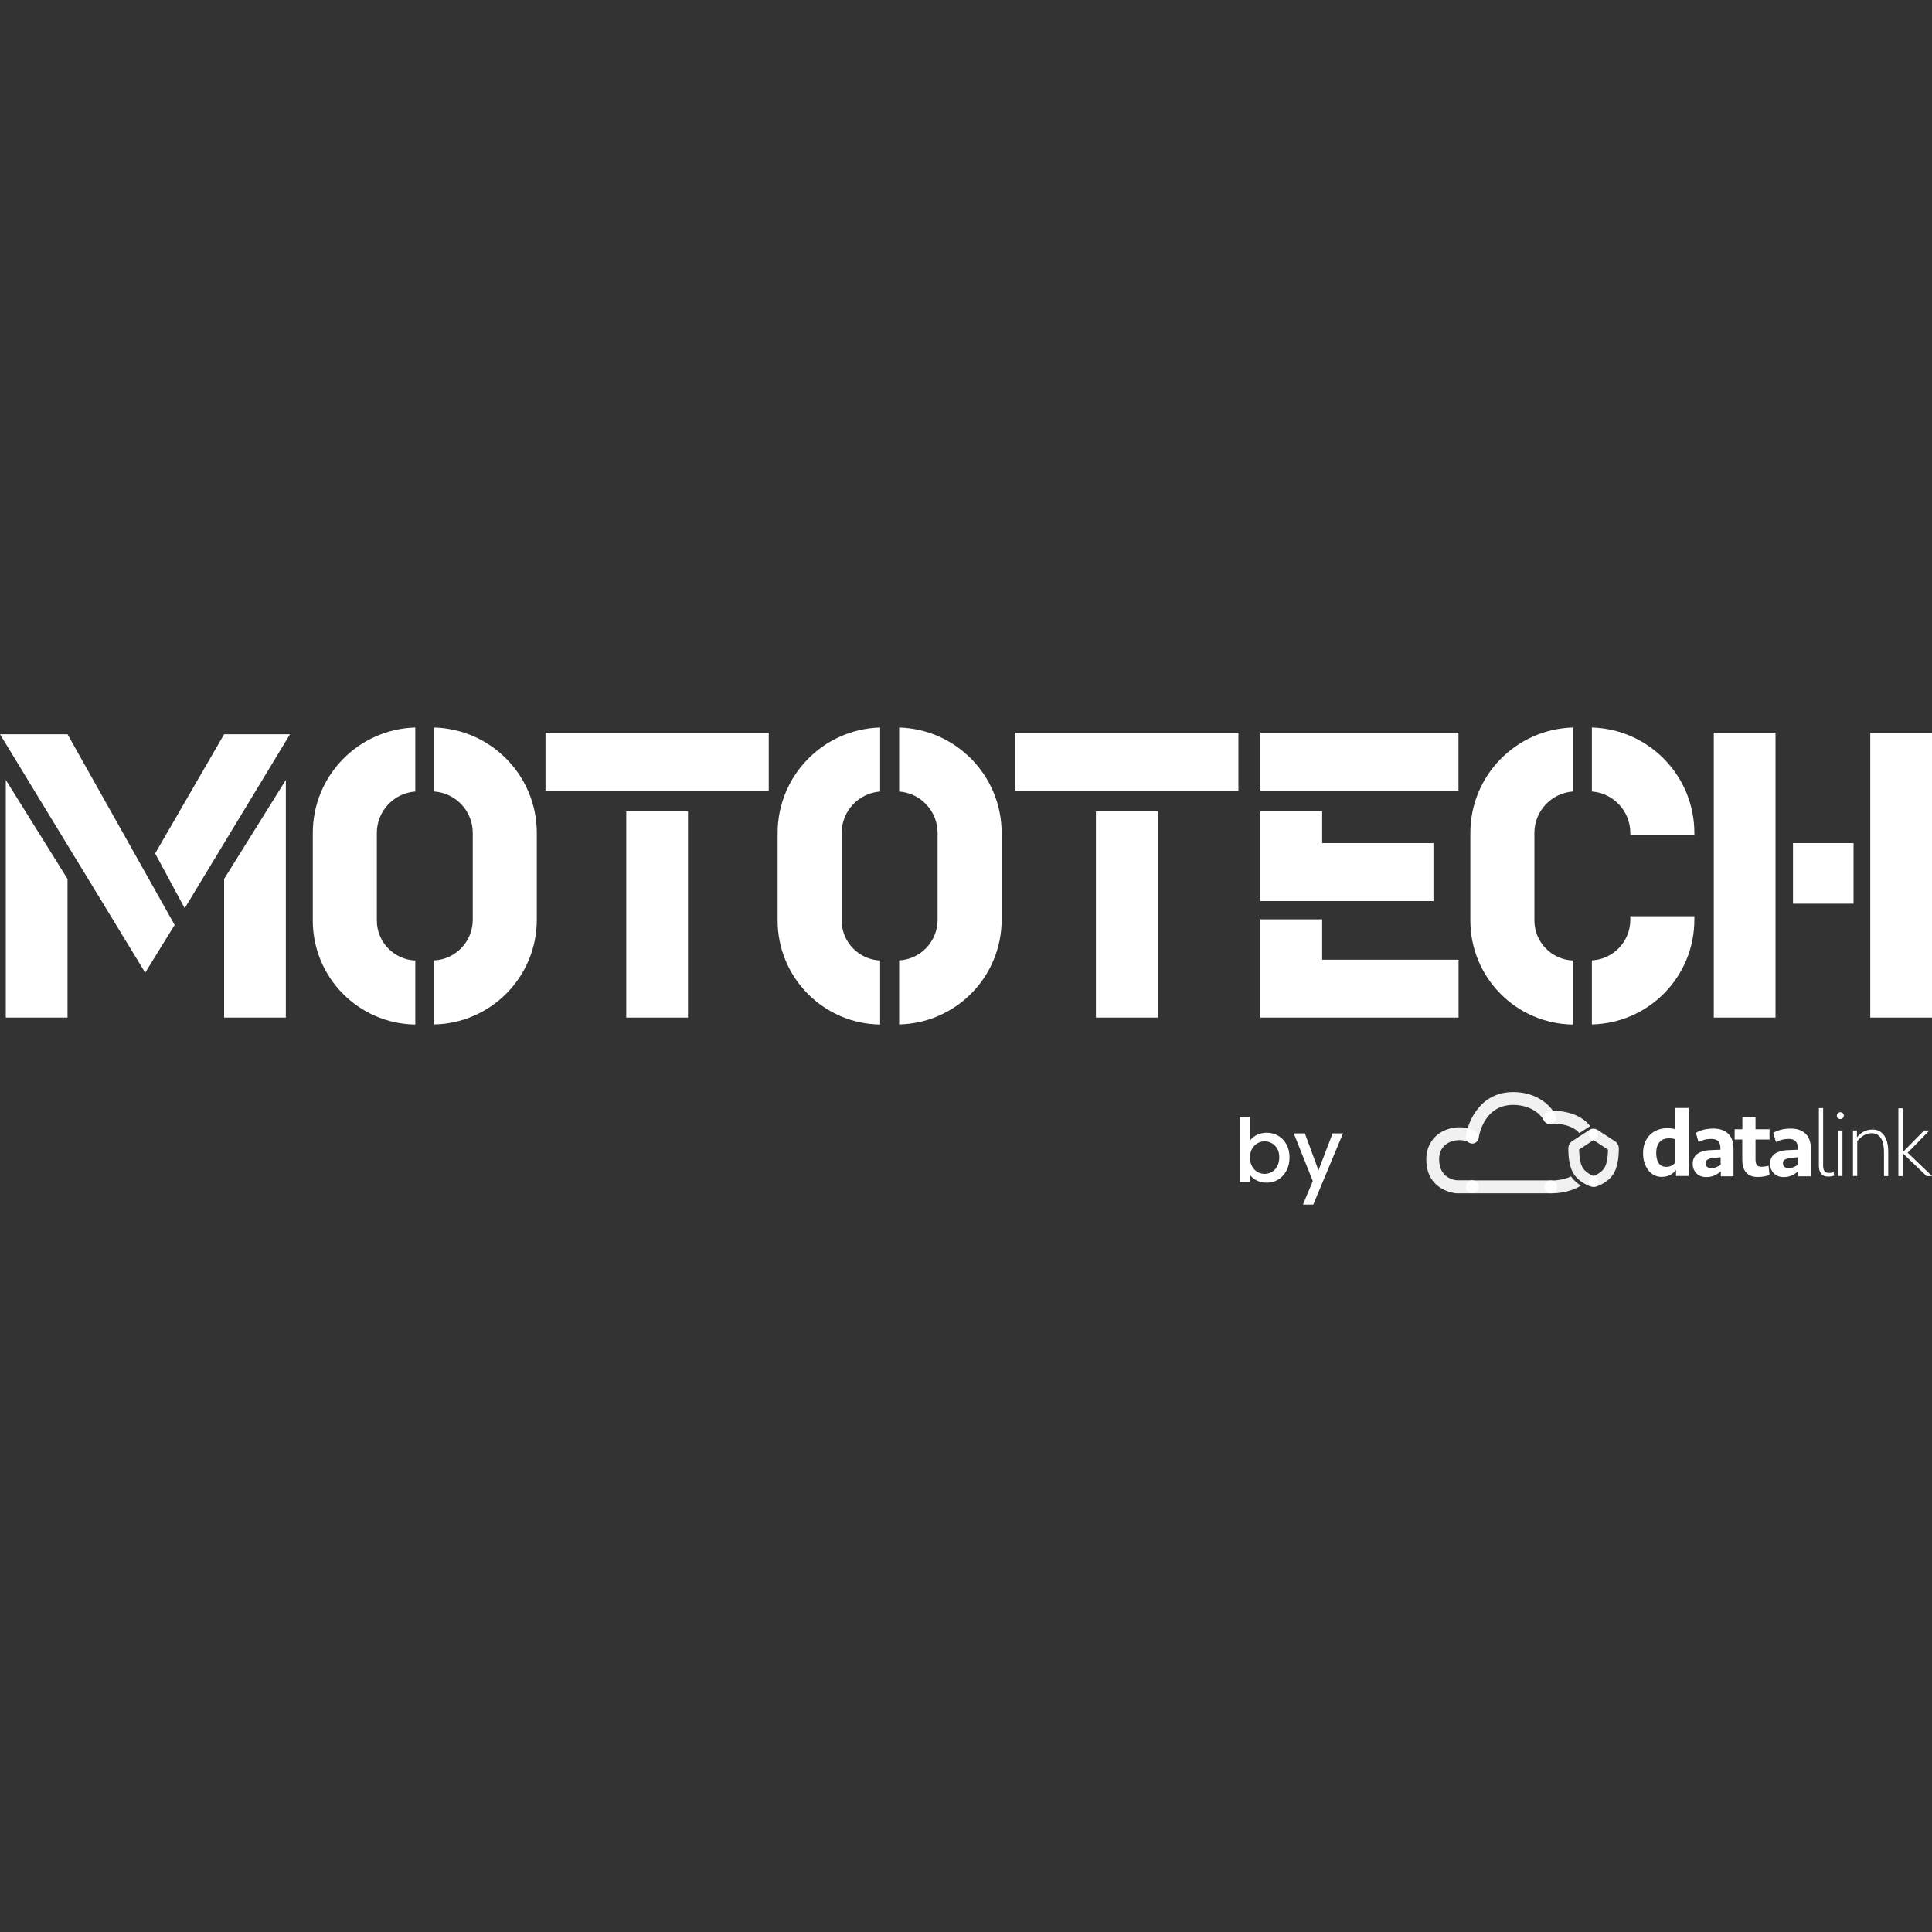
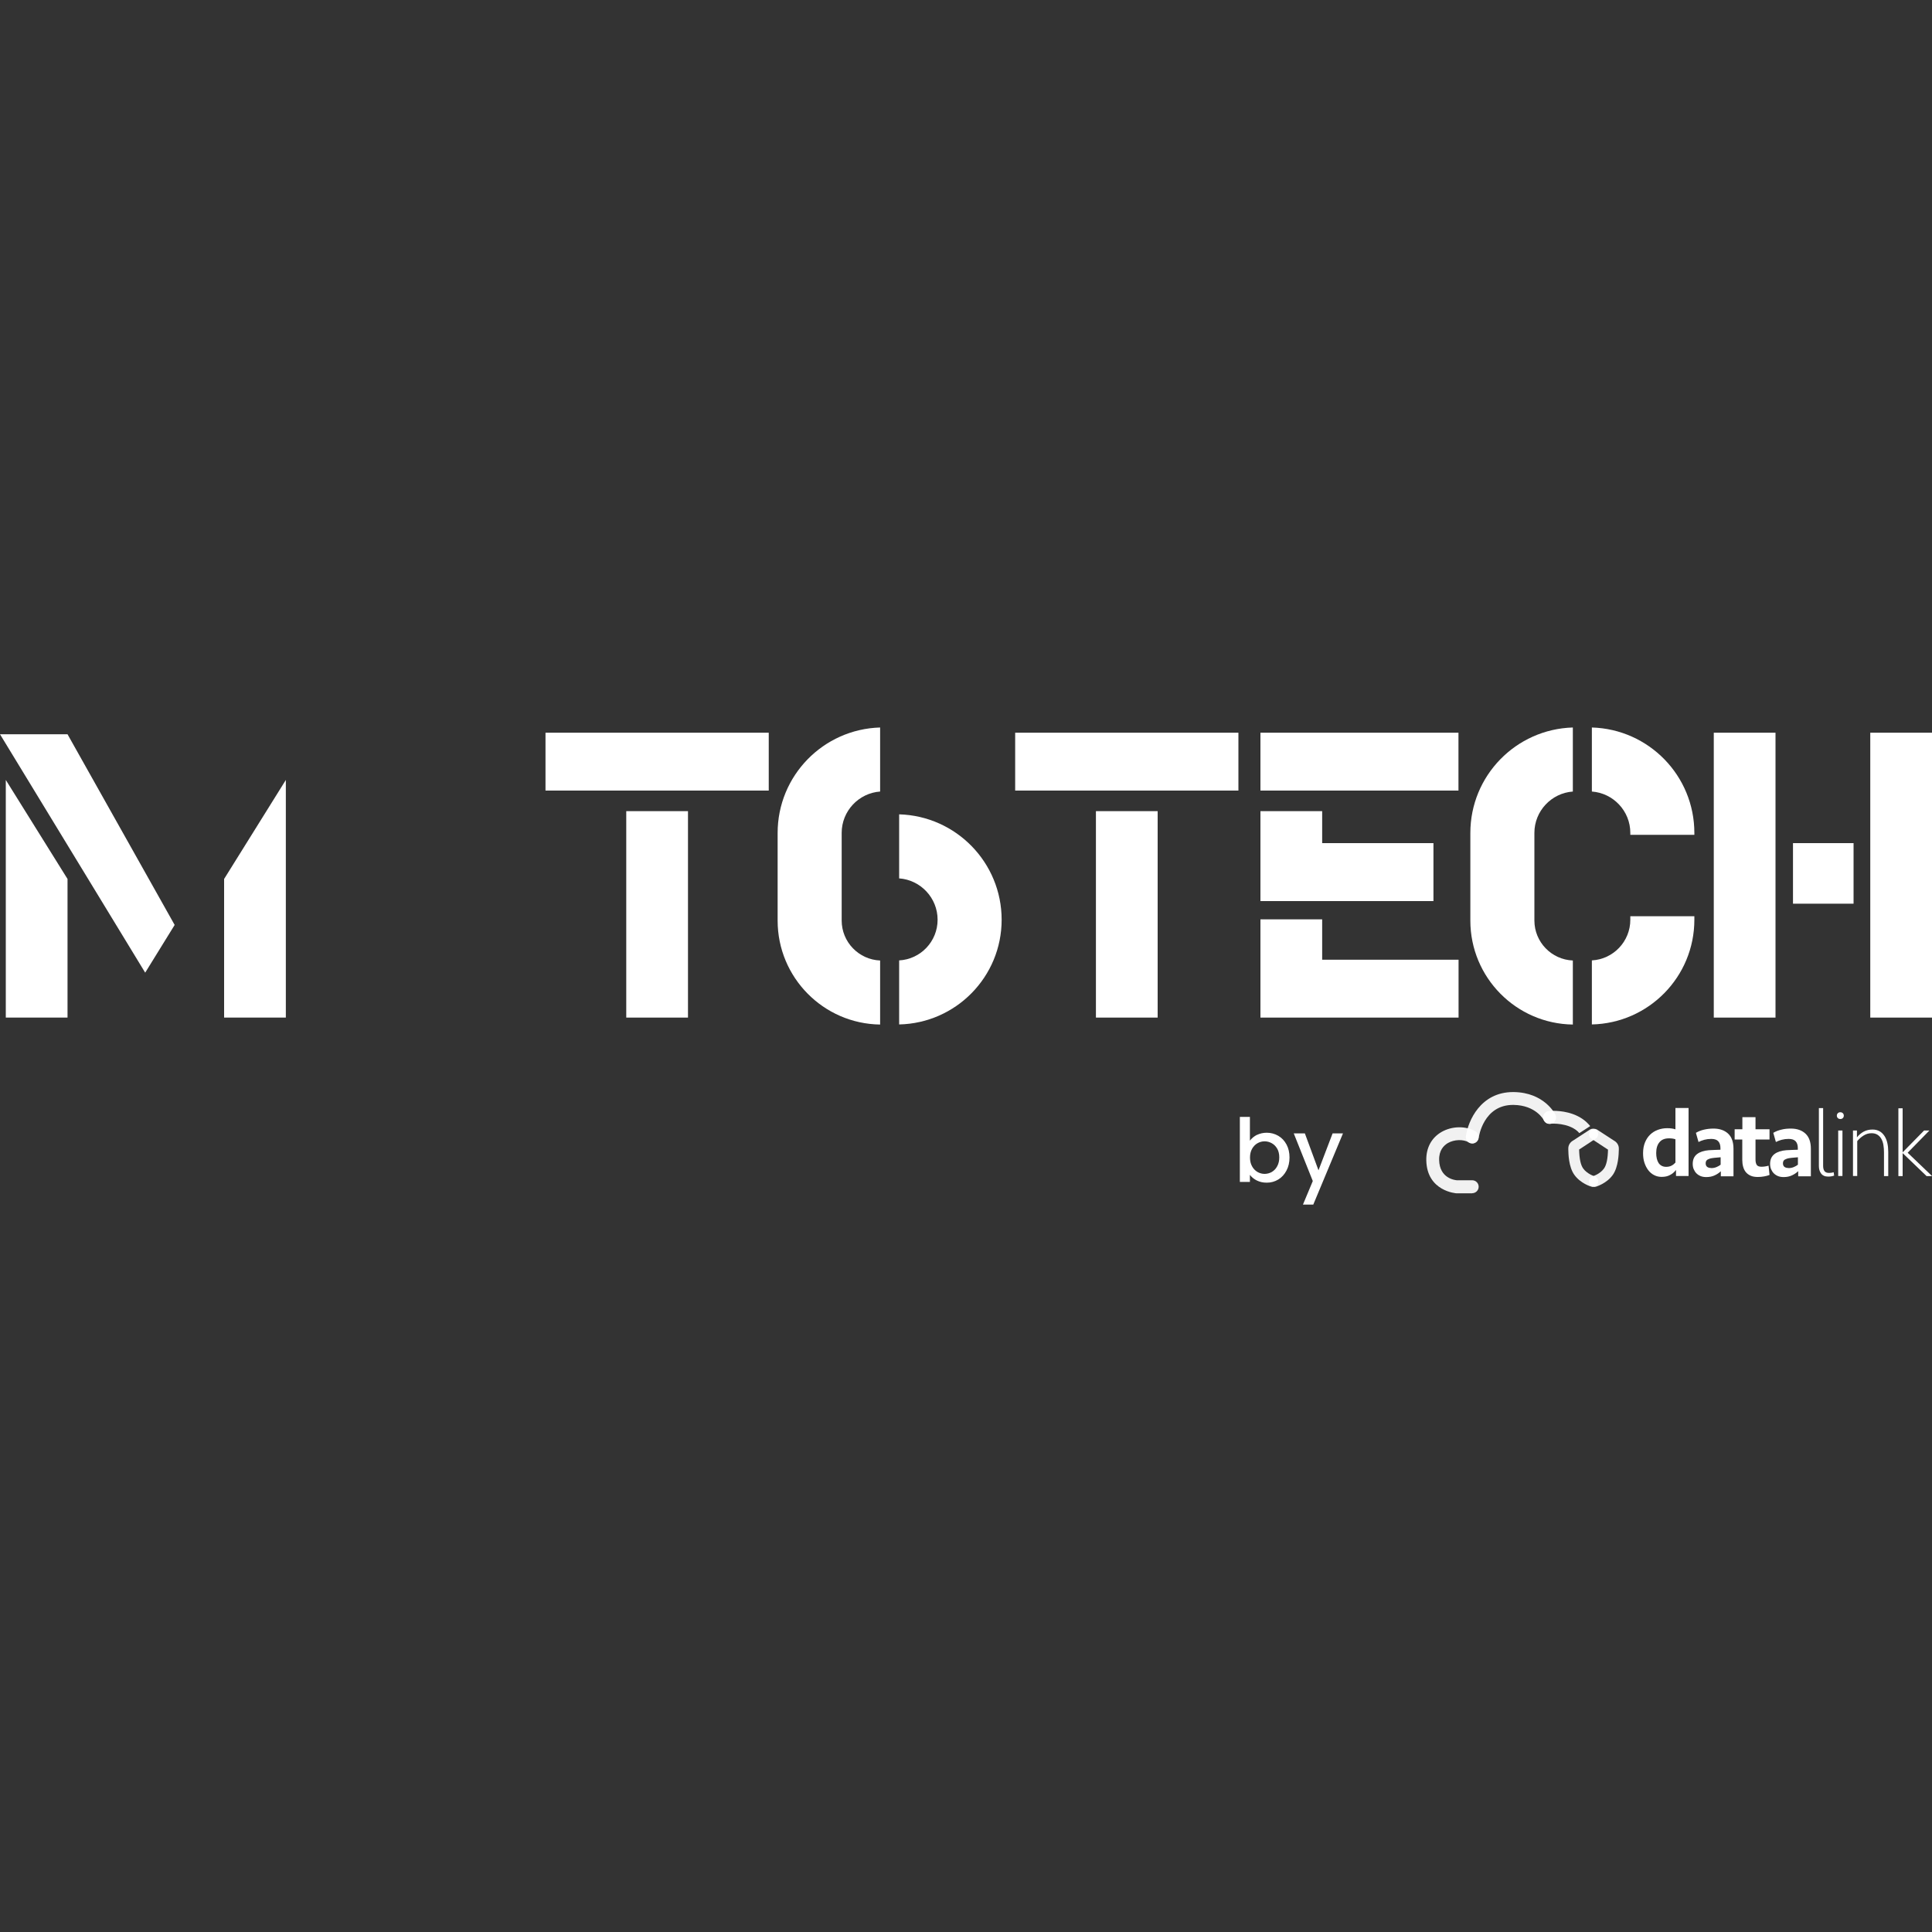
<svg xmlns="http://www.w3.org/2000/svg" id="uuid-c918e4e2-b7b5-45d8-ba12-72ff2352677c" viewBox="0 0 200 200">
  <rect x="0" y="0" width="200" height="200" fill="#333333" stroke="none" />
  <defs>
    <style>.uuid-f67dec01-4fe1-432f-9231-142ec0b2507f{opacity:.93;}.uuid-9c233d0c-1b7f-4439-a8df-caae34053780{fill:#fff;stroke-width:0px;}</style>
  </defs>
  <rect class="uuid-9c233d0c-1b7f-4439-a8df-caae34053780" x="64.83" y="83.97" width="6.39" height="21.37" />
  <rect class="uuid-9c233d0c-1b7f-4439-a8df-caae34053780" x="56.47" y="75.85" width="23.11" height="5.99" />
  <polygon class="uuid-9c233d0c-1b7f-4439-a8df-caae34053780" points="6.99 90.99 .6 80.74 .6 105.34 6.99 105.34 6.99 90.99" />
  <polygon class="uuid-9c233d0c-1b7f-4439-a8df-caae34053780" points="23.2 90.99 29.59 80.74 29.59 105.34 23.2 105.34 23.2 90.99" />
  <polygon class="uuid-9c233d0c-1b7f-4439-a8df-caae34053780" points="18.08 95.75 15.03 100.69 0 76.01 6.99 76.01 18.08 95.75" />
-   <polygon class="uuid-9c233d0c-1b7f-4439-a8df-caae34053780" points="16.06 88.35 23.2 76.01 30.02 76.01 19.12 94.02 16.06 88.35" />
-   <path class="uuid-9c233d0c-1b7f-4439-a8df-caae34053780" d="M55.57,86.22v8.99c0,5.91-4.73,10.71-10.61,10.84v-6.63c2.22-.12,3.98-1.96,3.98-4.21v-8.99c0-2.26-1.76-4.12-3.98-4.28v-6.63c5.89.17,10.61,4.99,10.61,10.92Z" />
-   <path class="uuid-9c233d0c-1b7f-4439-a8df-caae34053780" d="M39.01,86.22v9.07c0,2.23,1.77,4.05,3.98,4.14v6.63c-5.87-.08-10.61-4.87-10.61-10.76v-9.07c0-5.93,4.72-10.75,10.61-10.92v6.63c-2.22.16-3.98,2.02-3.98,4.28Z" />
-   <path class="uuid-9c233d0c-1b7f-4439-a8df-caae34053780" d="M103.69,86.22v8.99c0,5.91-4.73,10.71-10.61,10.84v-6.63c2.22-.12,3.98-1.96,3.98-4.21v-8.99c0-2.26-1.76-4.12-3.98-4.28v-6.63c5.89.17,10.61,4.99,10.61,10.92Z" />
+   <path class="uuid-9c233d0c-1b7f-4439-a8df-caae34053780" d="M103.69,86.22v8.99c0,5.91-4.73,10.71-10.61,10.84v-6.63c2.22-.12,3.98-1.96,3.98-4.21c0-2.26-1.76-4.12-3.98-4.28v-6.63c5.89.17,10.61,4.99,10.61,10.92Z" />
  <path class="uuid-9c233d0c-1b7f-4439-a8df-caae34053780" d="M87.13,86.22v9.07c0,2.23,1.77,4.05,3.98,4.14v6.63c-5.87-.08-10.61-4.87-10.61-10.76v-9.07c0-5.93,4.72-10.75,10.61-10.92v6.63c-2.22.16-3.98,2.02-3.98,4.28Z" />
  <rect class="uuid-9c233d0c-1b7f-4439-a8df-caae34053780" x="177.41" y="75.85" width="6.39" height="29.49" />
  <rect class="uuid-9c233d0c-1b7f-4439-a8df-caae34053780" x="193.61" y="75.85" width="6.39" height="29.49" />
  <rect class="uuid-9c233d0c-1b7f-4439-a8df-caae34053780" x="185.61" y="87.28" width="6.27" height="6.27" />
  <rect class="uuid-9c233d0c-1b7f-4439-a8df-caae34053780" x="113.45" y="83.97" width="6.39" height="21.37" />
  <rect class="uuid-9c233d0c-1b7f-4439-a8df-caae34053780" x="105.09" y="75.85" width="23.11" height="5.99" />
  <polygon class="uuid-9c233d0c-1b7f-4439-a8df-caae34053780" points="136.87 99.35 136.87 95.17 130.48 95.17 130.48 99.35 130.48 105.34 136.87 105.34 150.99 105.34 150.99 99.35 136.87 99.35" />
  <rect class="uuid-9c233d0c-1b7f-4439-a8df-caae34053780" x="130.48" y="75.85" width="20.5" height="5.99" />
  <polygon class="uuid-9c233d0c-1b7f-4439-a8df-caae34053780" points="136.87 87.28 136.87 83.97 130.48 83.97 130.48 87.28 130.48 93.28 136.87 93.28 148.39 93.28 148.39 87.28 136.87 87.28" />
  <path class="uuid-9c233d0c-1b7f-4439-a8df-caae34053780" d="M175.4,94.85v.36c0,5.91-4.73,10.71-10.61,10.84v-6.63c2.22-.12,3.98-1.96,3.98-4.21v-.36h6.63Z" />
  <path class="uuid-9c233d0c-1b7f-4439-a8df-caae34053780" d="M175.4,86.22v.2h-6.63v-.2c0-2.26-1.76-4.12-3.98-4.28v-6.63c5.89.17,10.61,4.99,10.61,10.92Z" />
  <path class="uuid-9c233d0c-1b7f-4439-a8df-caae34053780" d="M158.84,86.22v9.07c0,2.23,1.77,4.05,3.98,4.14v6.63c-5.87-.08-10.61-4.87-10.61-10.76v-9.07c0-5.93,4.72-10.75,10.61-10.92v6.63c-2.22.16-3.98,2.02-3.98,4.28Z" />
  <path class="uuid-9c233d0c-1b7f-4439-a8df-caae34053780" d="M130.11,117.49c.31-.15.65-.23,1.02-.23.44,0,.84.11,1.2.32.36.21.64.51.85.9.21.39.31.84.31,1.34s-.1.95-.31,1.35c-.21.4-.49.71-.85.93-.36.22-.76.33-1.2.33-.39,0-.73-.08-1.03-.23-.3-.15-.54-.35-.71-.58v.73h-1.04v-6.73h1.04v2.46c.18-.24.42-.44.72-.6ZM132.22,118.92c-.14-.25-.33-.44-.56-.57-.23-.13-.48-.2-.75-.2s-.51.07-.74.2c-.23.13-.42.33-.56.58-.14.25-.21.55-.21.9s.07.65.21.9c.14.26.33.45.56.59.23.13.48.2.74.2s.52-.07.75-.2c.23-.14.42-.33.56-.6.14-.26.21-.56.21-.91s-.07-.64-.21-.9Z" />
  <path class="uuid-9c233d0c-1b7f-4439-a8df-caae34053780" d="M139.02,117.34l-3.07,7.36h-1.07l1.02-2.44-1.97-4.93h1.15l1.41,3.82,1.46-3.82h1.07Z" />
  <path class="uuid-9c233d0c-1b7f-4439-a8df-caae34053780" d="M174.8,121.74h-1.3v-.63c-.16.21-.36.39-.61.52-.25.14-.54.2-.88.2-.28,0-.54-.06-.77-.18-.24-.12-.44-.29-.61-.51-.17-.22-.3-.48-.4-.78s-.14-.63-.14-.99c0-.42.07-.79.2-1.11.13-.32.31-.59.54-.81.23-.22.49-.38.79-.49s.62-.17.97-.17c.17,0,.33.01.47.03s.27.05.38.09v-2.21h1.36v7.02ZM172.48,120.79c.21,0,.4-.04.55-.12.16-.08.29-.19.41-.32v-2.41c-.19-.07-.4-.1-.66-.1-.44,0-.77.13-.99.4-.23.27-.34.64-.34,1.12,0,.21.02.4.06.57.04.18.1.33.18.45.08.13.19.23.32.3s.28.11.46.11Z" />
  <path class="uuid-9c233d0c-1b7f-4439-a8df-caae34053780" d="M178.16,121.23c-.18.17-.39.32-.65.44s-.54.18-.88.18c-.21,0-.4-.03-.58-.1-.17-.07-.32-.17-.44-.29-.12-.12-.21-.27-.28-.43-.07-.17-.1-.35-.1-.55,0-.44.15-.78.45-1.01s.71-.36,1.22-.4c.2-.01.4-.02.62-.03.21,0,.4-.01.58-.02v-.17c0-.31-.08-.55-.23-.71-.15-.16-.39-.24-.72-.24-.25,0-.49.03-.72.09-.23.06-.42.14-.6.23l-.27-.95c.25-.15.53-.26.84-.33s.63-.11.98-.11c.64,0,1.15.18,1.52.53s.55.87.55,1.56v2.85h-1.31v-.52ZM177.14,120.92c.19,0,.37-.03.54-.1.17-.07.31-.15.44-.25v-.77c-.14.01-.29.03-.45.04-.16.01-.3.03-.44.05-.2.03-.36.09-.48.16-.12.08-.18.2-.18.38,0,.16.05.28.15.36.1.08.24.12.41.12Z" />
  <path class="uuid-9c233d0c-1b7f-4439-a8df-caae34053780" d="M179.58,116.9h.79v-1.25h1.36v1.25h1.45v1.06h-1.45v2.08c0,.23.04.4.12.54.08.13.25.2.49.2.26,0,.5-.04.74-.11l.1.96c-.15.06-.33.11-.55.15-.22.04-.44.06-.66.06-.29,0-.54-.04-.74-.13-.2-.09-.37-.21-.5-.37s-.22-.34-.28-.56c-.06-.21-.09-.44-.09-.7v-2.12h-.79v-1.06Z" />
  <path class="uuid-9c233d0c-1b7f-4439-a8df-caae34053780" d="M186.16,121.23c-.18.17-.39.32-.65.44-.25.12-.54.18-.87.18-.21,0-.4-.03-.58-.1-.17-.07-.32-.17-.44-.29-.12-.12-.21-.27-.28-.43-.07-.17-.1-.35-.1-.55,0-.44.15-.78.45-1.01.3-.23.71-.36,1.22-.4.2-.01.4-.02.62-.03.21,0,.4-.01.58-.02v-.17c0-.31-.08-.55-.23-.71-.15-.16-.39-.24-.72-.24-.25,0-.49.03-.72.09-.23.06-.42.14-.6.23l-.27-.95c.25-.15.53-.26.84-.33.3-.08.63-.11.98-.11.64,0,1.15.18,1.52.53s.55.87.55,1.56v2.85h-1.31v-.52ZM185.14,120.92c.19,0,.37-.03.54-.1.17-.07.31-.15.44-.25v-.77c-.14.01-.29.03-.45.04-.16.01-.3.03-.44.05-.2.03-.36.09-.48.16-.12.08-.18.2-.18.38,0,.16.05.28.15.36.1.08.24.12.41.12Z" />
  <path class="uuid-9c233d0c-1b7f-4439-a8df-caae34053780" d="M189.86,121.7c-.19.07-.39.1-.61.1-.33,0-.58-.11-.73-.32-.16-.21-.23-.47-.23-.78v-5.99h.44v5.98c0,.22.04.39.13.53.09.13.25.2.48.2.17,0,.33-.02.48-.07l.05.35Z" />
  <path class="uuid-9c233d0c-1b7f-4439-a8df-caae34053780" d="M190.15,115.49c0-.1.03-.18.1-.25.07-.07.15-.1.26-.1s.19.03.26.1c.07.07.1.15.1.25s-.03.18-.1.25-.15.1-.26.1-.19-.03-.26-.1c-.07-.07-.1-.15-.1-.25ZM190.29,121.74v-4.71h.44v4.71h-.44Z" />
  <path class="uuid-9c233d0c-1b7f-4439-a8df-caae34053780" d="M192.22,117.75c.19-.25.43-.45.7-.6.28-.15.58-.22.92-.22.28,0,.53.06.74.18.21.12.37.29.51.5.13.21.23.45.29.73.06.28.09.57.09.89v2.52h-.44v-2.45c0-.27-.02-.53-.06-.77-.04-.24-.11-.45-.21-.63-.1-.18-.23-.32-.4-.43-.17-.11-.38-.16-.62-.16-.29,0-.57.08-.82.24-.26.16-.48.36-.66.58v3.61h-.44v-4.71h.41v.72Z" />
  <path class="uuid-9c233d0c-1b7f-4439-a8df-caae34053780" d="M196.96,119.29l2.22-2.26h.55l-2.25,2.3,2.53,2.42h-.57l-2.48-2.38v2.38h-.44v-7.02h.44v4.56Z" />
  <g class="uuid-f67dec01-4fe1-432f-9231-142ec0b2507f">
-     <path class="uuid-9c233d0c-1b7f-4439-a8df-caae34053780" d="M160.54,123.53h-8.13c-.37,0-.67-.3-.67-.67s.3-.67.67-.67h8.13c.37,0,.67.3.67.67s-.3.67-.67.67Z" />
-   </g>
+     </g>
  <g class="uuid-f67dec01-4fe1-432f-9231-142ec0b2507f">
    <path class="uuid-9c233d0c-1b7f-4439-a8df-caae34053780" d="M152.41,123.53h-1.65s-3.04-.2-3.11-3.4c-.03-1.29.53-2.34,1.56-2.94,1.08-.63,2.53-.66,3.53-.07.32.19.42.6.23.91s-.6.42-.91.23c-.58-.34-1.52-.31-2.18.07-.42.25-.93.75-.9,1.76.04,1.87,1.59,2.07,1.83,2.09h1.59c.37,0,.67.3.67.67s-.3.67-.67.67Z" />
  </g>
  <g class="uuid-f67dec01-4fe1-432f-9231-142ec0b2507f">
    <path class="uuid-9c233d0c-1b7f-4439-a8df-caae34053780" d="M159.9,116.1s-.04-.04-.05-.07c-.01-.02-.02-.04-.04-.06,0,0,0,0,0-.01-.03-.07-.05-.14-.06-.22-.04-.37.23-.69.6-.73.02,0,.18-.02.42-.02.75,0,2.31.13,3.44,1.15.15.14.28.28.41.43l-1.13.73c-.05-.06-.11-.12-.17-.18-.99-.9-2.67-.81-2.82-.79h-.01s-.08,0-.13,0h0s-.04,0-.06,0c-.04,0-.08-.02-.12-.03-.02,0-.03-.01-.05-.02,0,0,0,0-.01,0-.03-.02-.06-.04-.1-.06-.03-.02-.06-.05-.09-.08,0,0-.02-.02-.02-.03Z" />
-     <path class="uuid-9c233d0c-1b7f-4439-a8df-caae34053780" d="M163.65,122.73c-1.16.74-2.53.8-2.99.8-.04,0-.08,0-.1,0h-.06c-.37-.02-.65-.33-.63-.7.02-.33.27-.6.6-.63h.07s.02,0,.04,0c.01,0,1.1.04,2.05-.42.26.36.59.69,1.02.95Z" />
  </g>
  <g class="uuid-f67dec01-4fe1-432f-9231-142ec0b2507f">
    <path class="uuid-9c233d0c-1b7f-4439-a8df-caae34053780" d="M152.41,118.37s-.06,0-.09,0c-.37-.05-.62-.39-.57-.75.22-1.59,1.52-4.57,4.88-4.57.02,0,.05,0,.07,0,3.16.04,4.27,2.25,4.32,2.34.16.33.02.73-.31.89-.33.16-.73.02-.89-.31-.03-.06-.83-1.56-3.14-1.59-.02,0-.04,0-.05,0-3.06,0-3.54,3.28-3.56,3.42-.05.33-.33.58-.66.58Z" />
  </g>
  <g class="uuid-f67dec01-4fe1-432f-9231-142ec0b2507f">
    <path class="uuid-9c233d0c-1b7f-4439-a8df-caae34053780" d="M164.88,122.86c-.05,0-.1,0-.15-.02-.05-.01-1.12-.33-1.76-1.23-.59-.83-.61-2.17-.62-2.61v-.07c-.02-.4.22-.71.48-.85l1.75-1.14c.26-.17.6-.1.77.16.17.26.1.6-.16.77l-1.72,1.13c.02.94.16,1.6.42,1.96.41.57,1.15.8,1.16.8.29.09.46.4.38.69-.07.24-.29.4-.53.4ZM163.46,118.9h0s0,0,0,0Z" />
  </g>
  <g class="uuid-f67dec01-4fe1-432f-9231-142ec0b2507f">
    <path class="uuid-9c233d0c-1b7f-4439-a8df-caae34053780" d="M165.03,122.86c-.24,0-.46-.16-.53-.4-.08-.3.09-.6.38-.69,0,0,.75-.23,1.16-.8.26-.36.4-1.02.42-1.96l-1.72-1.13c-.26-.17-.33-.51-.16-.77.17-.26.51-.33.77-.16l1.75,1.14c.26.14.5.45.48.85v.07c-.01.44-.04,1.78-.62,2.61-.64.9-1.71,1.21-1.76,1.23-.05.01-.1.02-.15.02ZM166.45,118.9s0,0,0,0h0Z" />
  </g>
</svg>